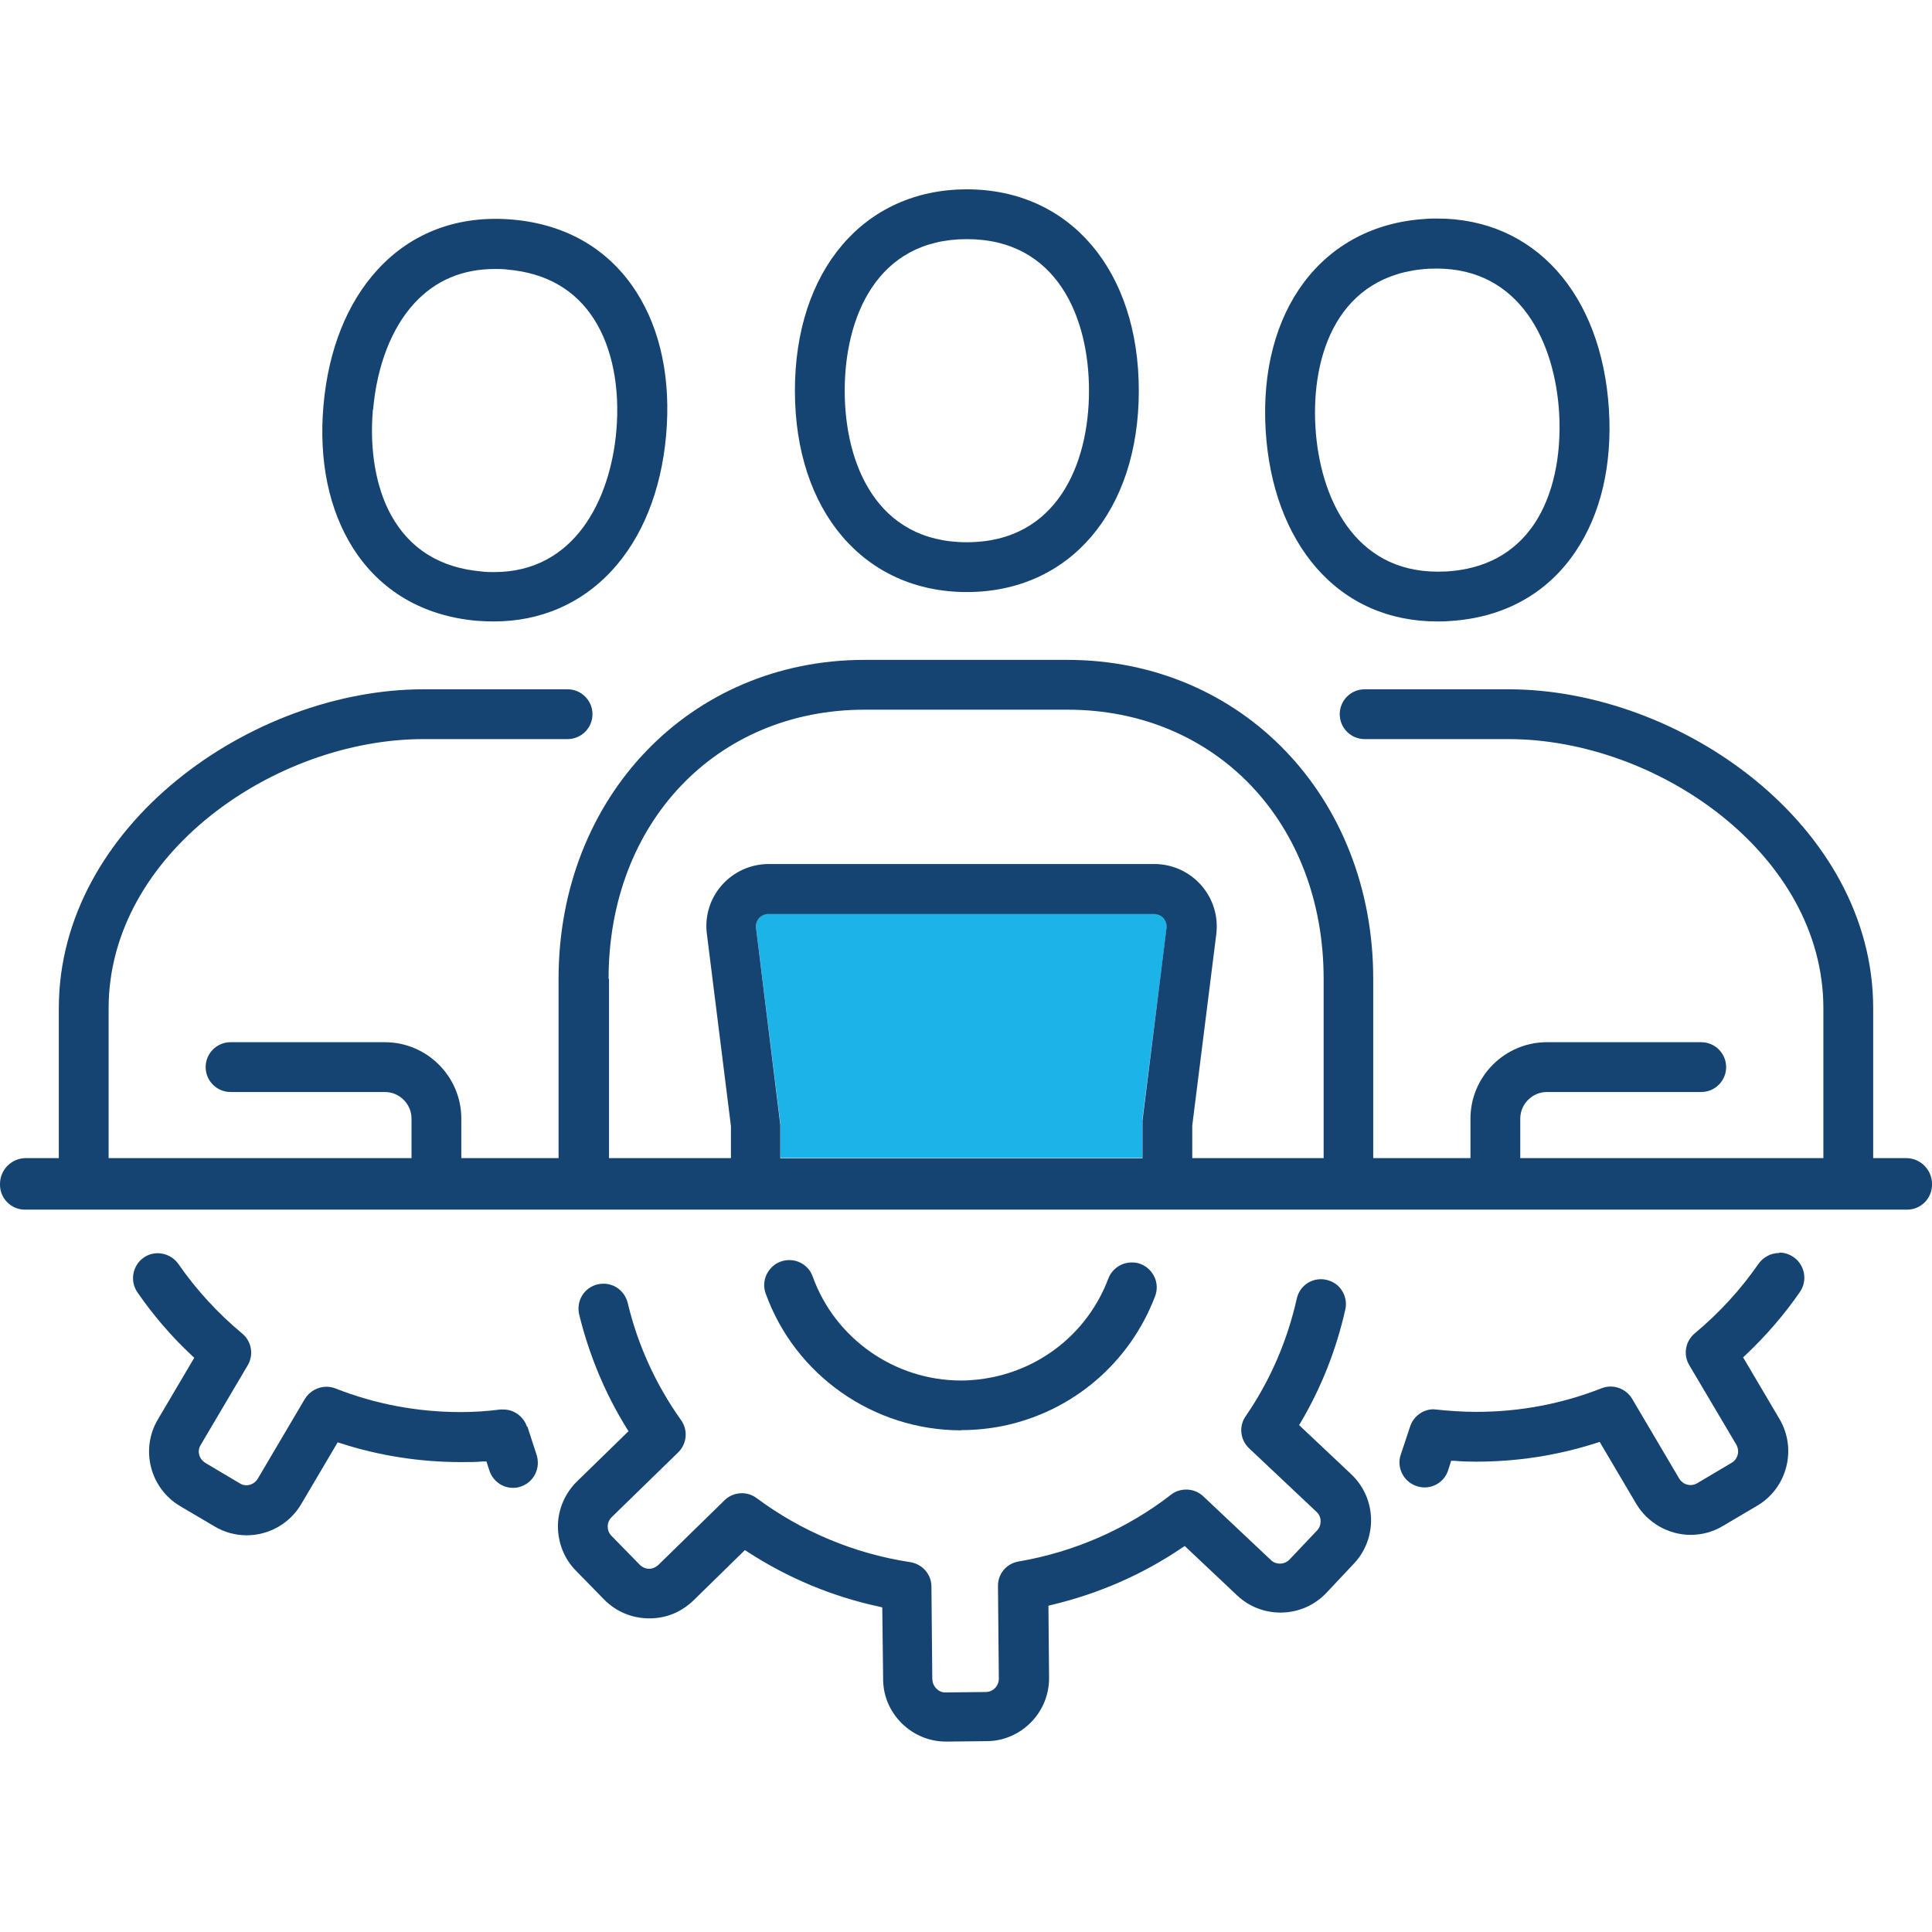
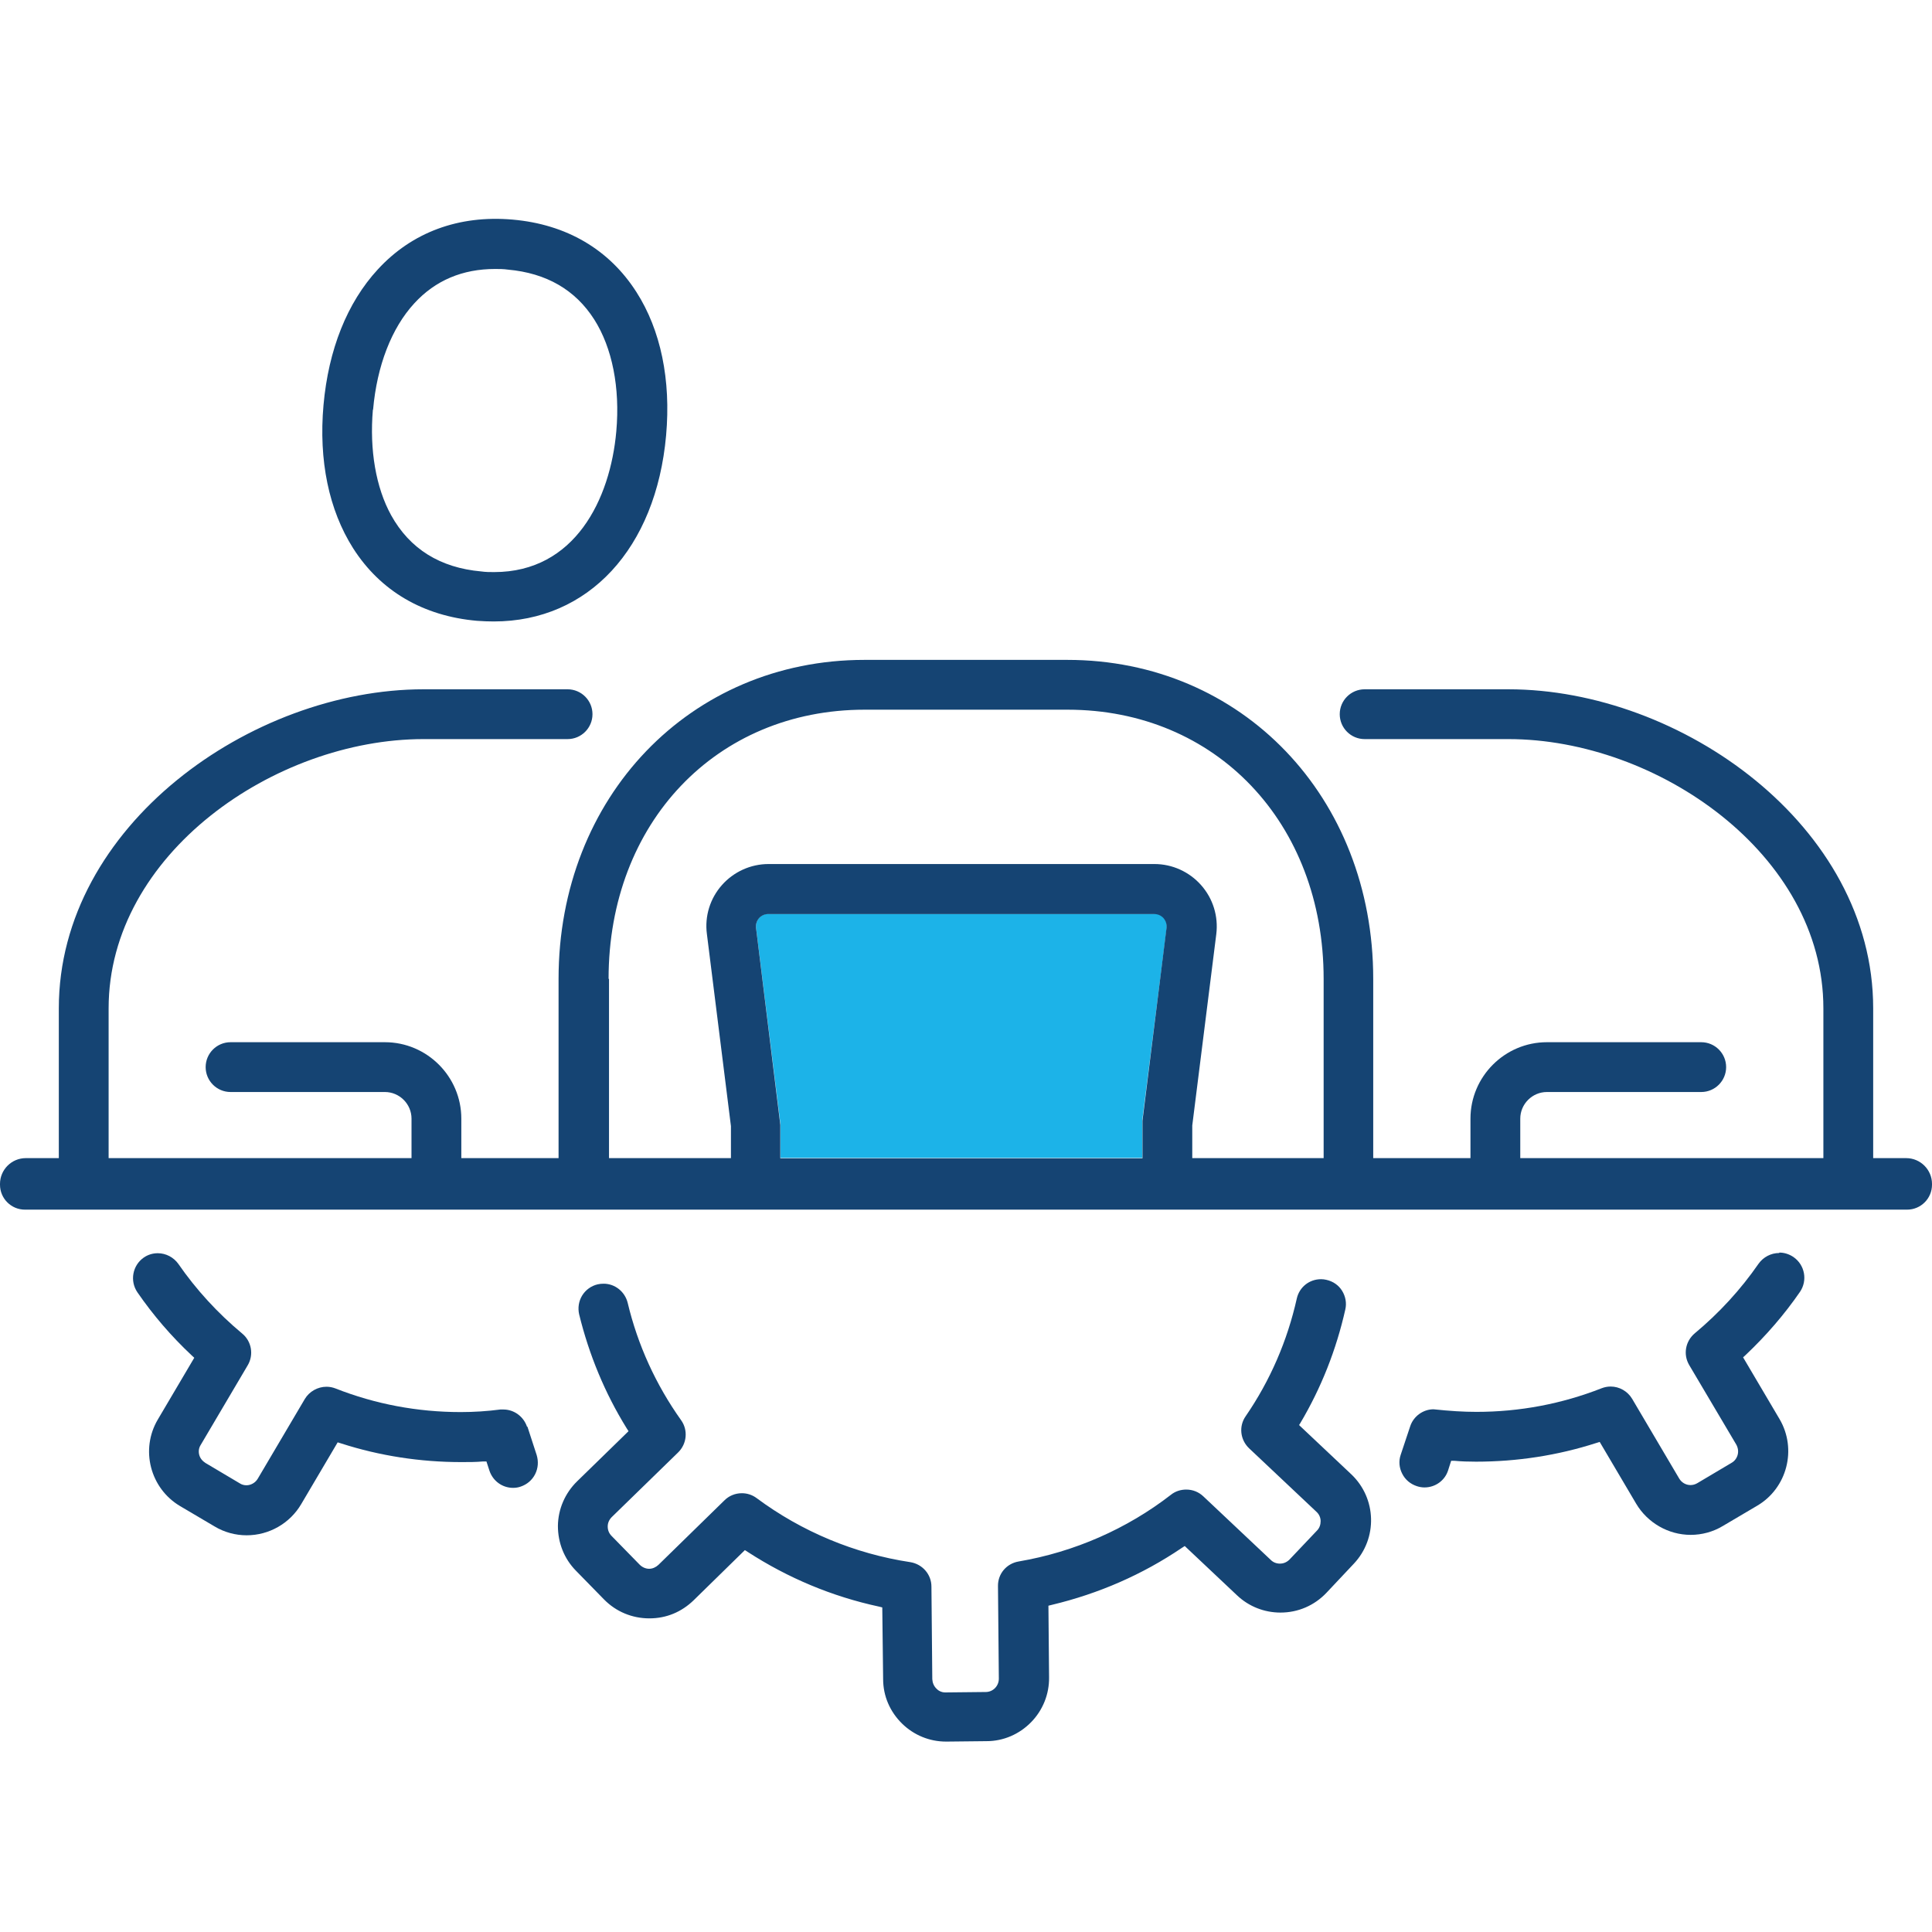
<svg xmlns="http://www.w3.org/2000/svg" id="Layer_1" viewBox="0 0 90 90">
  <defs>
    <style>.cls-1{fill:#1cb3e8;}.cls-2{fill:none;}.cls-3{fill:#154473;}</style>
  </defs>
  <path class="cls-2" d="m22.42,26.6c.21.02.41.03.6.03,3.76,0,5.4-3.39,5.69-6.56.18-2.04-.18-3.89-1.03-5.21-.88-1.38-2.23-2.16-4.02-2.32-.2-.02-.4-.03-.6-.03-1.51,0-2.78.54-3.76,1.6-1.06,1.15-1.74,2.91-1.92,4.95-.17,1.88.13,3.62.85,4.91.87,1.57,2.28,2.45,4.2,2.62Z" />
-   <path class="cls-2" d="m45.04,25.26c4.2,0,5.69-3.65,5.69-7.06s-1.49-7.06-5.69-7.06-5.69,3.65-5.69,7.06,1.49,7.06,5.69,7.06Z" />
-   <path class="cls-2" d="m66.97,26.63c.14,0,.28,0,.42-.01,1.79-.11,3.16-.85,4.08-2.21.88-1.3,1.29-3.14,1.16-5.19-.2-3.24-1.8-6.71-5.71-6.71-.13,0-.26,0-.4.01-4.19.26-5.45,3.99-5.25,7.4.2,3.24,1.8,6.71,5.69,6.71Z" />
  <path class="cls-1" d="m53.77,42.57h-17.98c-.17,0-.32.07-.43.19-.11.13-.16.29-.14.46l1.14,9.17v1.55s16.85,0,16.85,0v-1.75s1.14-8.98,1.14-8.98c.02-.17-.03-.33-.14-.46-.11-.12-.27-.19-.43-.19Z" />
-   <path class="cls-3" d="m61.32,26.45c1.43,1.64,3.38,2.5,5.64,2.5.17,0,.35,0,.57-.02,2.51-.15,4.54-1.27,5.86-3.23,1.18-1.74,1.72-4.04,1.56-6.63-.34-5.4-3.48-8.89-8-8.89-.2,0-.38,0-.57.02-4.78.3-7.76,4.26-7.42,9.86.16,2.59.98,4.8,2.36,6.39Zm5.2-13.93c.14,0,.27-.01.4-.01,3.91,0,5.51,3.46,5.71,6.71.12,2.04-.29,3.89-1.16,5.19-.92,1.36-2.29,2.1-4.08,2.21-.13,0-.27.01-.42.01-3.89,0-5.49-3.46-5.69-6.71-.21-3.41,1.06-7.14,5.25-7.4Z" />
-   <path class="cls-3" d="m45.04,27.58c4.79,0,8.01-3.77,8.01-9.38s-3.22-9.38-8.01-9.38-8.01,3.77-8.01,9.38,3.22,9.38,8.01,9.38Zm0-16.44c4.2,0,5.69,3.65,5.69,7.06s-1.49,7.06-5.69,7.06-5.69-3.65-5.69-7.06,1.49-7.06,5.69-7.06Z" />
  <path class="cls-3" d="m22.22,28.92c.28.02.53.03.78.03,4.41,0,7.56-3.4,8.03-8.67.23-2.59-.25-4.9-1.38-6.67-1.27-1.99-3.26-3.16-5.77-3.38-2.51-.22-4.69.59-6.28,2.32-1.43,1.55-2.3,3.74-2.53,6.32-.23,2.58.25,4.89,1.38,6.67,1.27,1.99,3.26,3.16,5.77,3.38Zm-4.84-9.84c.18-2.04.86-3.8,1.92-4.95.98-1.07,2.25-1.6,3.76-1.6.2,0,.4,0,.6.03,1.79.16,3.14.94,4.02,2.32.84,1.32,1.21,3.18,1.03,5.21-.28,3.17-1.93,6.56-5.69,6.56-.19,0-.4,0-.6-.03-1.92-.17-3.33-1.05-4.2-2.62-.71-1.29-1.01-3.04-.85-4.91Z" />
  <path class="cls-3" d="m60.48,66.44l.09-.14c.98-1.65,1.68-3.43,2.1-5.3.07-.3.01-.61-.15-.87s-.42-.44-.73-.51c-.08-.02-.17-.03-.25-.03-.55,0-1.01.37-1.13.9-.44,1.97-1.24,3.82-2.38,5.48-.33.47-.26,1.1.16,1.5l3.14,2.96c.12.11.19.27.19.43,0,.16-.05.32-.17.44l-1.28,1.35c-.15.15-.32.19-.44.19-.17,0-.32-.06-.43-.17l-3.14-2.96c-.22-.21-.5-.32-.8-.32-.26,0-.51.08-.71.24-2.05,1.59-4.51,2.67-7.1,3.11-.57.1-.97.58-.96,1.15l.04,4.31c0,.34-.27.62-.61.62l-1.89.02c-.18,0-.33-.09-.41-.18-.12-.12-.18-.27-.19-.44l-.04-4.31c0-.57-.42-1.05-.99-1.14-2.58-.39-5.05-1.42-7.15-2.98-.2-.15-.44-.23-.69-.23-.31,0-.6.12-.81.33l-3.08,3.01c-.12.11-.27.18-.43.18s-.32-.07-.44-.19l-1.31-1.34c-.12-.12-.18-.27-.18-.44,0-.17.07-.32.19-.44l3.09-3.01c.41-.4.47-1.04.14-1.5-1.18-1.66-2.02-3.5-2.49-5.47-.13-.52-.59-.89-1.12-.89-.1,0-.19.01-.28.03-.3.07-.56.26-.72.52-.16.26-.21.58-.14.88.46,1.88,1.2,3.67,2.21,5.3l.09.14-2.4,2.34c-.56.55-.88,1.29-.89,2.07,0,.79.29,1.53.84,2.09l1.31,1.34c.56.57,1.31.88,2.11.88s1.5-.3,2.06-.84l2.39-2.34.14.09c1.87,1.21,3.92,2.07,6.1,2.54l.16.04.04,3.34c0,.79.32,1.52.88,2.07.55.54,1.28.84,2.05.84h.03l1.86-.02c.78,0,1.52-.32,2.07-.88.55-.56.85-1.31.84-2.09l-.03-3.34.16-.04c2.18-.52,4.22-1.41,6.05-2.65l.14-.09,2.44,2.3c.55.52,1.27.8,2.02.8.82,0,1.58-.33,2.14-.92l1.28-1.36c1.11-1.18,1.06-3.04-.12-4.16l-2.44-2.3Z" />
  <path class="cls-3" d="m82.88,58.37c-.38,0-.74.19-.96.5-.83,1.2-1.83,2.29-2.97,3.24-.44.37-.55.99-.26,1.48l2.19,3.7c.08.14.11.31.07.47-.04.16-.14.3-.28.38l-1.6.95c-.1.06-.21.09-.32.09-.22,0-.42-.12-.53-.31l-2.19-3.71c-.21-.35-.59-.57-1-.57-.15,0-.29.03-.42.08-1.86.73-3.82,1.1-5.83,1.1-.62,0-1.24-.04-2-.12-.49,0-.94.33-1.09.8l-.44,1.32c-.1.29-.07.61.07.88.14.28.38.48.68.58.12.04.24.06.36.06.5,0,.95-.32,1.1-.8l.14-.44h.16c.32.03.65.04,1,.04,1.91,0,3.8-.29,5.6-.87l.16-.05,1.7,2.88c.53.89,1.5,1.45,2.54,1.45.52,0,1.04-.14,1.49-.41l1.61-.95c1.39-.82,1.86-2.63,1.04-4.03l-1.7-2.88.12-.11c.95-.9,1.8-1.88,2.53-2.94.36-.53.23-1.25-.3-1.62-.19-.13-.42-.21-.66-.21Z" />
  <path class="cls-3" d="m24.55,66.46c-.16-.47-.6-.8-1.1-.8h-.14c-.61.08-1.23.12-1.85.12-2.01,0-3.98-.37-5.83-1.1-.13-.05-.27-.08-.42-.08-.41,0-.8.22-1.01.57l-2.19,3.71c-.11.19-.32.31-.53.31-.11,0-.22-.03-.31-.09l-1.6-.95c-.14-.09-.25-.22-.29-.38-.04-.16-.02-.32.07-.46l2.19-3.71c.29-.49.18-1.12-.26-1.48-1.14-.95-2.14-2.04-2.97-3.24-.22-.31-.58-.5-.96-.5-.24,0-.46.07-.65.2-.53.37-.66,1.09-.3,1.62.73,1.06,1.58,2.05,2.53,2.94l.12.11-1.7,2.88c-.82,1.39-.36,3.2,1.04,4.03l1.61.95c.45.27.97.41,1.49.41,1.04,0,2.01-.55,2.54-1.45l1.7-2.88.16.05c1.8.58,3.69.87,5.6.87.35,0,.69,0,1.01-.03h.16s.14.43.14.43c.16.48.6.8,1.1.8.13,0,.25-.02.36-.06.29-.1.53-.3.67-.58s.16-.59.07-.89l-.43-1.32Z" />
-   <path class="cls-3" d="m44.79,66.62c.66,0,1.32-.07,1.96-.2,3.24-.68,5.88-2.94,7.06-6.04.11-.29.1-.61-.03-.89-.13-.28-.36-.5-.65-.61-.13-.05-.27-.07-.41-.07-.48,0-.92.3-1.09.75-.89,2.36-2.9,4.07-5.36,4.59-.49.1-1,.16-1.5.16-3.09,0-5.87-1.95-6.91-4.84-.16-.46-.6-.77-1.09-.77-.14,0-.27.02-.4.07-.29.1-.52.32-.66.6-.13.28-.15.6-.04.89,1.37,3.81,5.03,6.37,9.1,6.37Z" />
  <path class="cls-3" d="m90,55.15c0-.66-.54-1.2-1.2-1.2h-1.54v-6.98c0-8.51-8.97-14.86-16.99-14.86h-6.7c-.64,0-1.16.52-1.16,1.16s.52,1.16,1.16,1.16h6.7c6.92,0,14.67,5.36,14.67,12.54v6.98h-14.12v-1.84c0-.68.56-1.24,1.24-1.24h7.19c.64,0,1.16-.52,1.16-1.16s-.52-1.16-1.16-1.16h-7.19c-1.96,0-3.56,1.6-3.56,3.56v1.84h-4.53v-8.35c0-8.47-6.12-14.86-14.25-14.86h-9.45c-8.12,0-14.25,6.39-14.25,14.86v8.35h-4.53v-1.84c0-1.96-1.6-3.56-3.56-3.56h-7.19c-.64,0-1.16.52-1.16,1.16s.52,1.16,1.16,1.16h7.19c.68,0,1.24.56,1.24,1.24v1.84H5.06v-6.98c0-7.18,7.74-12.54,14.67-12.54h6.71c.64,0,1.16-.52,1.16-1.16s-.52-1.16-1.16-1.16h-6.71c-8.02,0-16.99,6.36-16.99,14.86v6.98h-1.54c-.66,0-1.2.54-1.2,1.2,0,0,0,.01,0,.02,0,0,0,.01,0,.02,0,.64.52,1.16,1.16,1.16h87.68c.64,0,1.16-.52,1.16-1.16,0,0,0-.01,0-.02,0,0,0-.01,0-.02Zm-61.65-9.55c0-7.27,5.02-12.54,11.93-12.54h9.45c6.91,0,11.93,5.27,11.93,12.54v8.35h-6.12v-1.52s1.12-8.92,1.12-8.92c.1-.82-.15-1.65-.71-2.28-.55-.62-1.34-.98-2.17-.98h-17.98c-.83,0-1.62.36-2.17.98-.55.62-.81,1.45-.7,2.28l1.12,8.95v1.49h-5.68v-8.35Zm8,8.35v-1.55s-1.13-9.17-1.13-9.17c-.02-.17.03-.33.14-.46.11-.12.26-.19.43-.19h17.98c.17,0,.32.07.43.19.11.13.16.29.14.46l-1.12,8.98v1.75h-16.87Z" />
</svg>